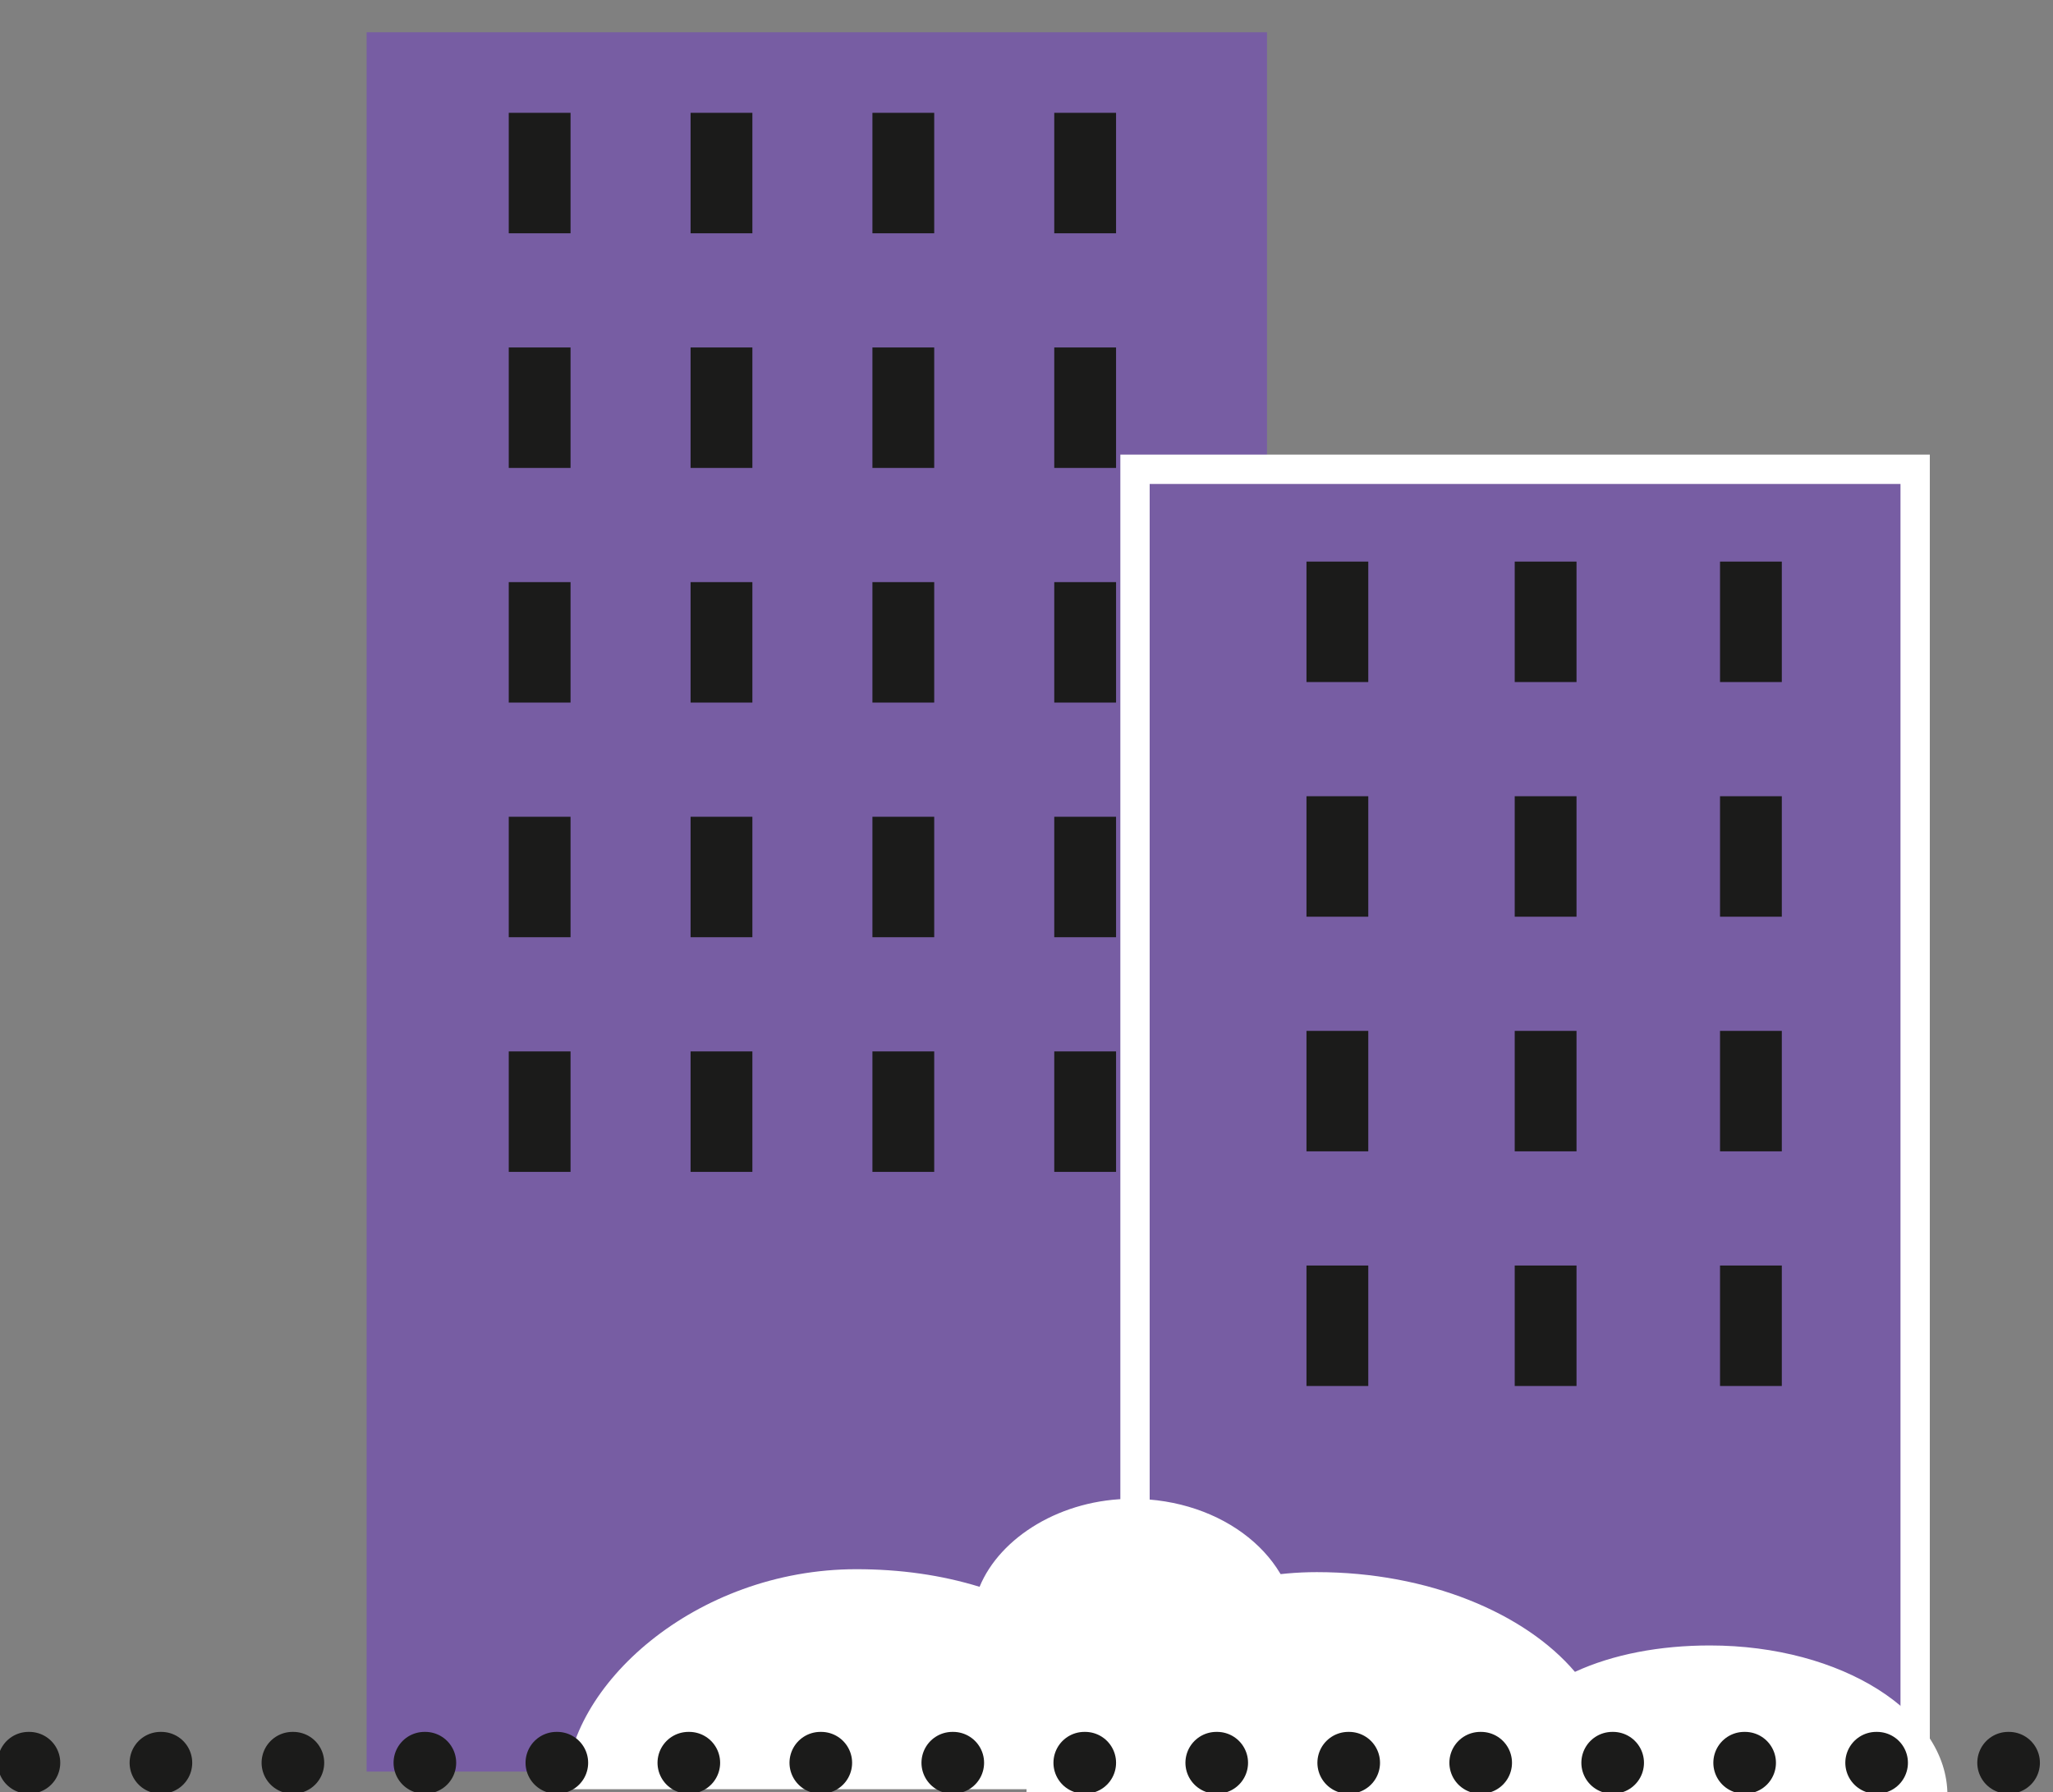
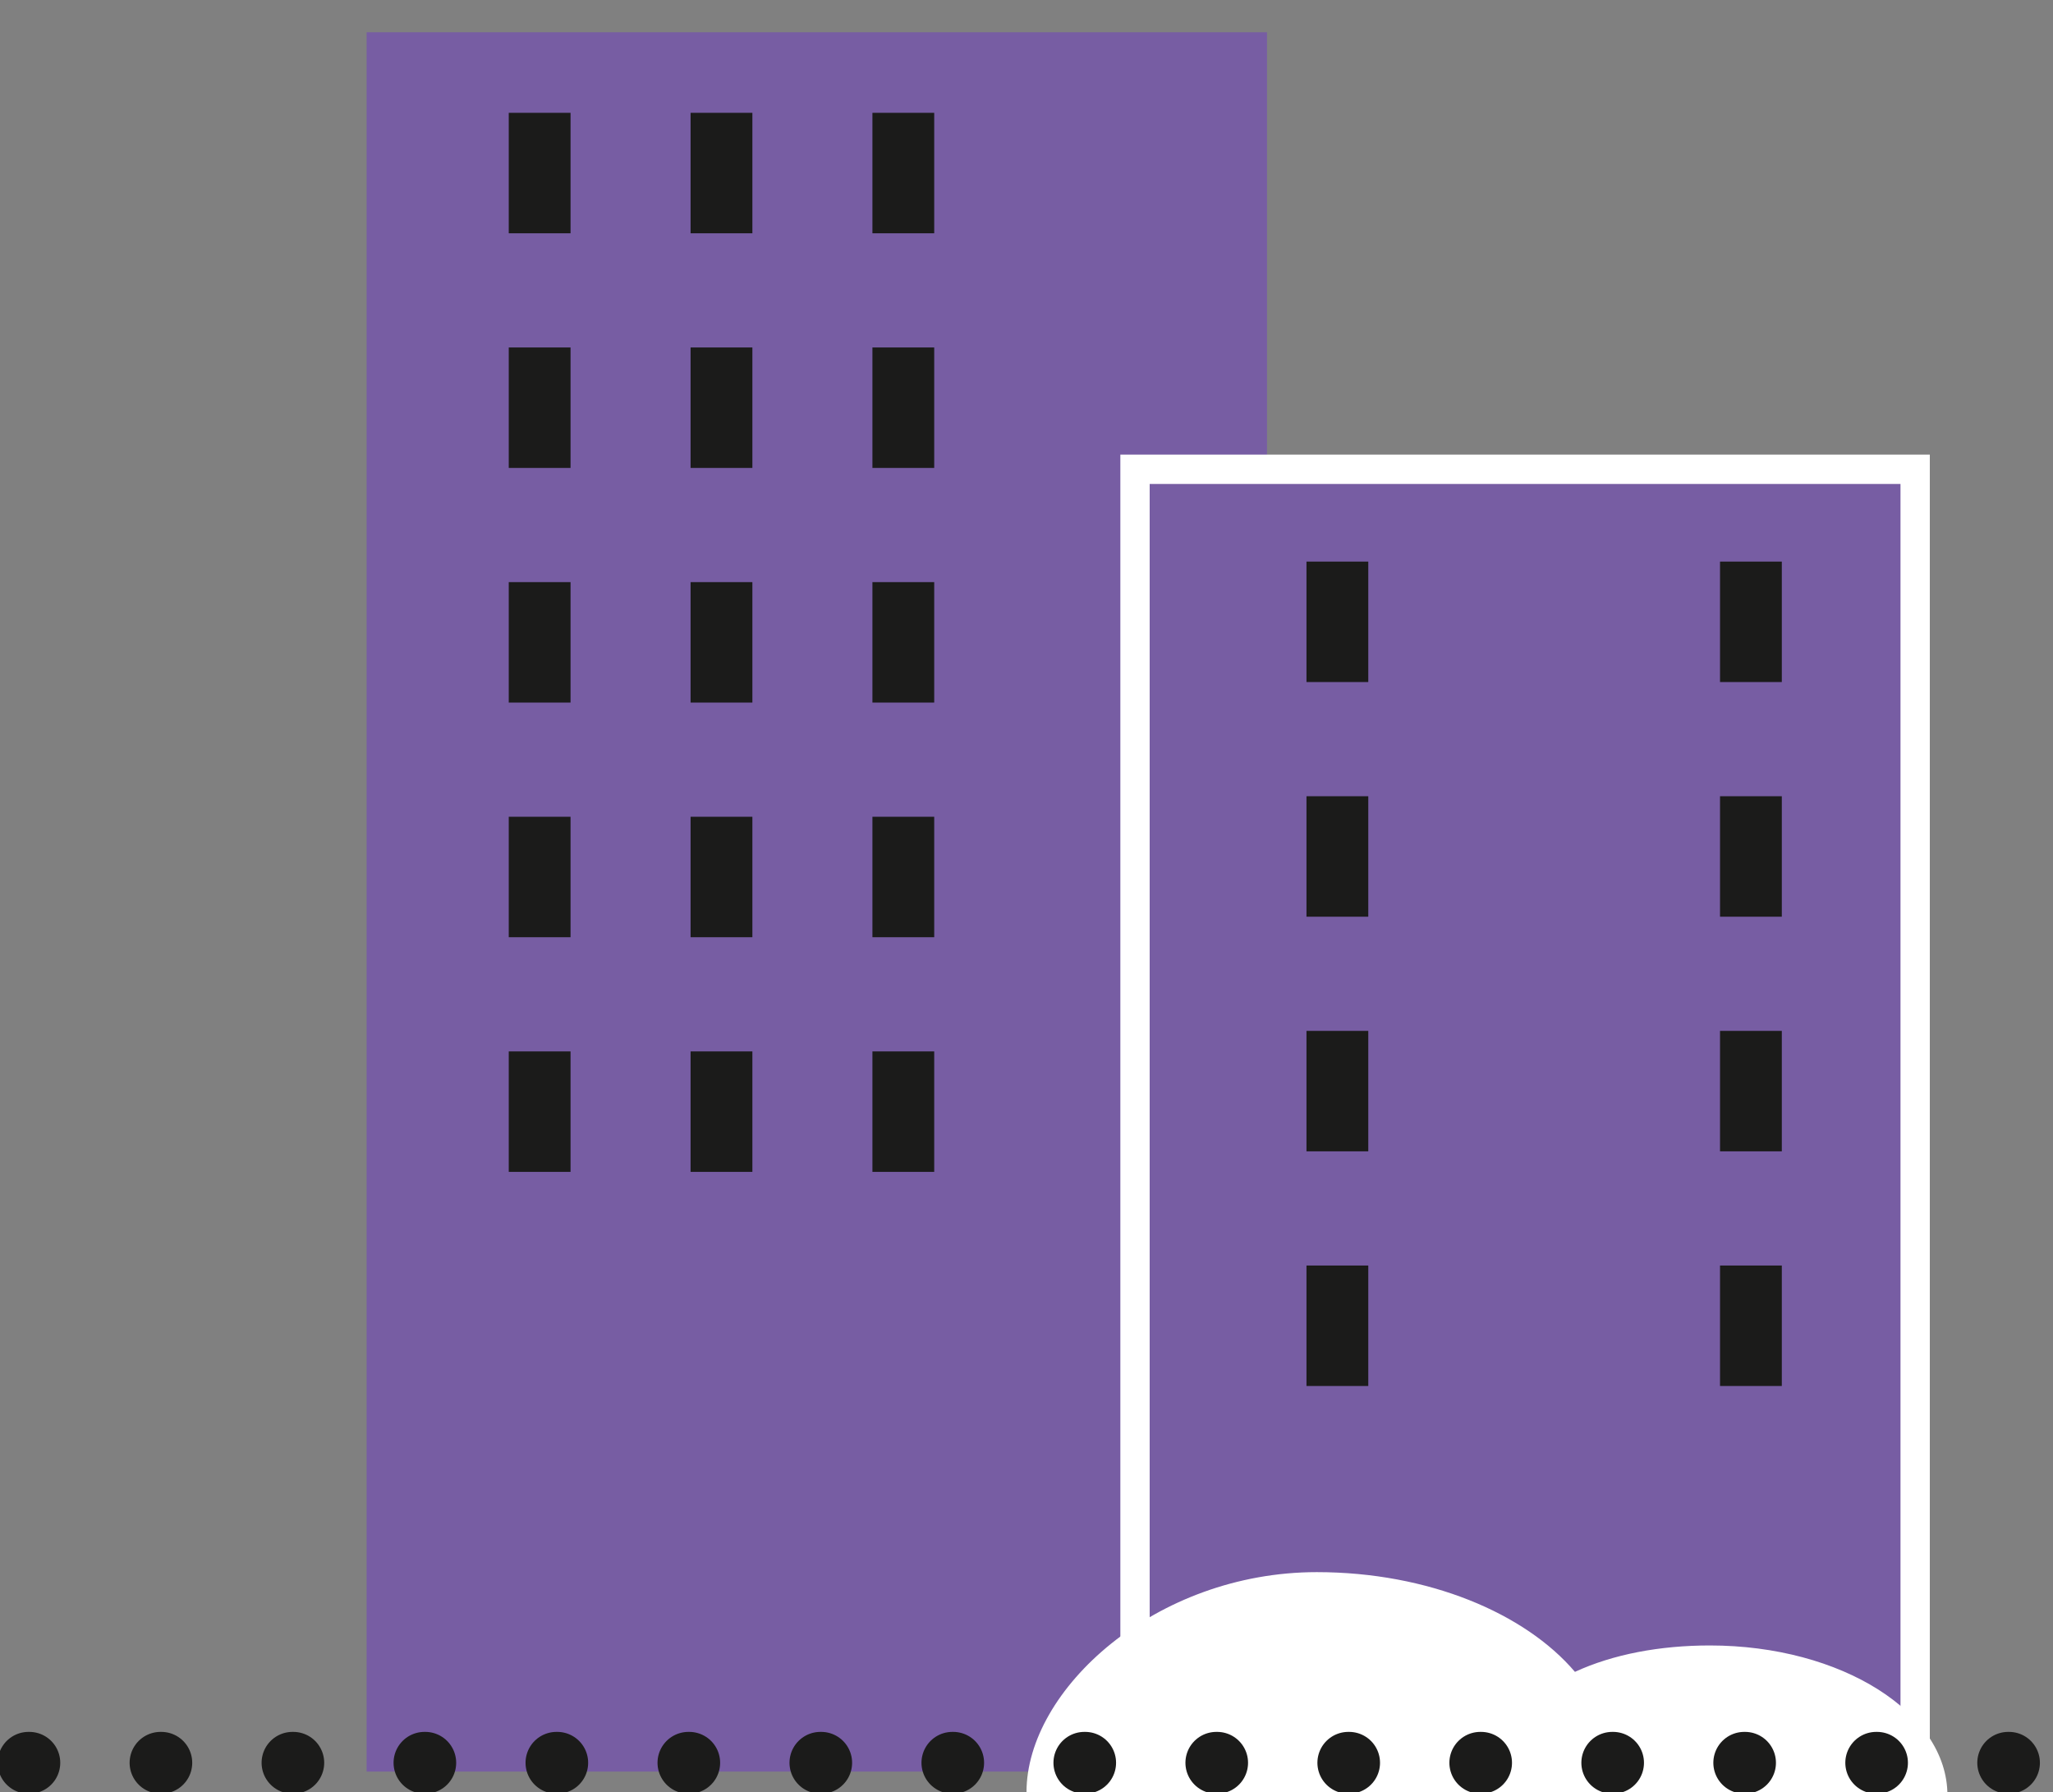
<svg xmlns="http://www.w3.org/2000/svg" version="1.1" id="Group_8329" x="0px" y="0px" viewBox="0 0 70 61.1" style="enable-background:new 0 0 70 61.1;" xml:space="preserve">
  <rect x="0" y="0" width="70" height="61.1" fill="#808080" stroke="none" />
  <style type="text/css">
	.st0{fill:#775DA3;}
	.st1{fill:#775DA3;stroke:#FFFFFF;stroke-miterlimit:10;}
	.st2{fill:#FFFFFF;}
	
		.st3{fill:none;stroke:#1B1B1A;stroke-width:2.107;stroke-linecap:round;stroke-linejoin:round;stroke-dasharray:2.795139e-02,4.472;}
	.st4{fill:none;stroke:#1B1B1A;stroke-width:2.107;stroke-linecap:square;stroke-dasharray:2,6;}
</style>
  <rect x="12.5" y="1.1" class="st0" width="30.7" height="59.3" />
  <polyline class="st1" points="38.7,60.4 38.7,16 65.3,16 65.3,60.4 " />
-   <path class="st2" d="M44.2,56.1c0-0.1,0-0.3,0-0.5c0-2.5-2.5-4.5-5.6-4.5c-2.4,0-4.5,1.3-5.2,3c-1.3-0.4-2.7-0.6-4.2-0.6  c-5.5,0-9.9,4-9.9,7.5h31.4C50.7,58.6,47.9,56.6,44.2,56.1z" />
-   <path class="st2" d="M66.4,61.2c0-2.8-3.6-5.1-8.1-5.1c-1.7,0-3.3,0.3-4.6,0.9c-1.7-2-5-3.4-8.8-3.4c-5.5,0-9.9,4-9.9,7.5H66.4z" />
+   <path class="st2" d="M66.4,61.2c0-2.8-3.6-5.1-8.1-5.1c-1.7,0-3.3,0.3-4.6,0.9c-1.7-2-5-3.4-8.8-3.4c-5.5,0-9.9,4-9.9,7.5z" />
  <line class="st3" x1="68.5" y1="60.1" x2="-1.5" y2="60.1" />
  <line class="st4" x1="59.7" y1="20.2" x2="59.7" y2="47.3" />
-   <line class="st4" x1="52.7" y1="20.2" x2="52.7" y2="47.3" />
  <line class="st4" x1="45.6" y1="20.2" x2="45.6" y2="47.3" />
-   <line class="st4" x1="37" y1="4.9" x2="37" y2="43.7" />
  <line class="st4" x1="30.8" y1="4.9" x2="30.8" y2="43.7" />
  <line class="st4" x1="24.6" y1="4.9" x2="24.6" y2="43.7" />
  <line class="st4" x1="18.4" y1="4.9" x2="18.4" y2="43.7" />
</svg>